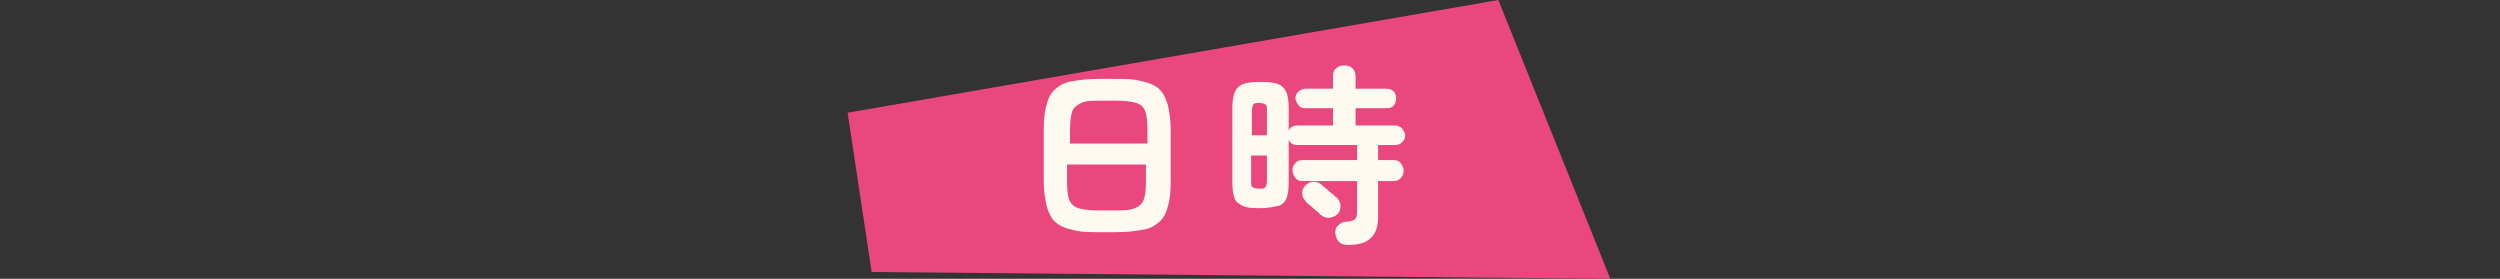
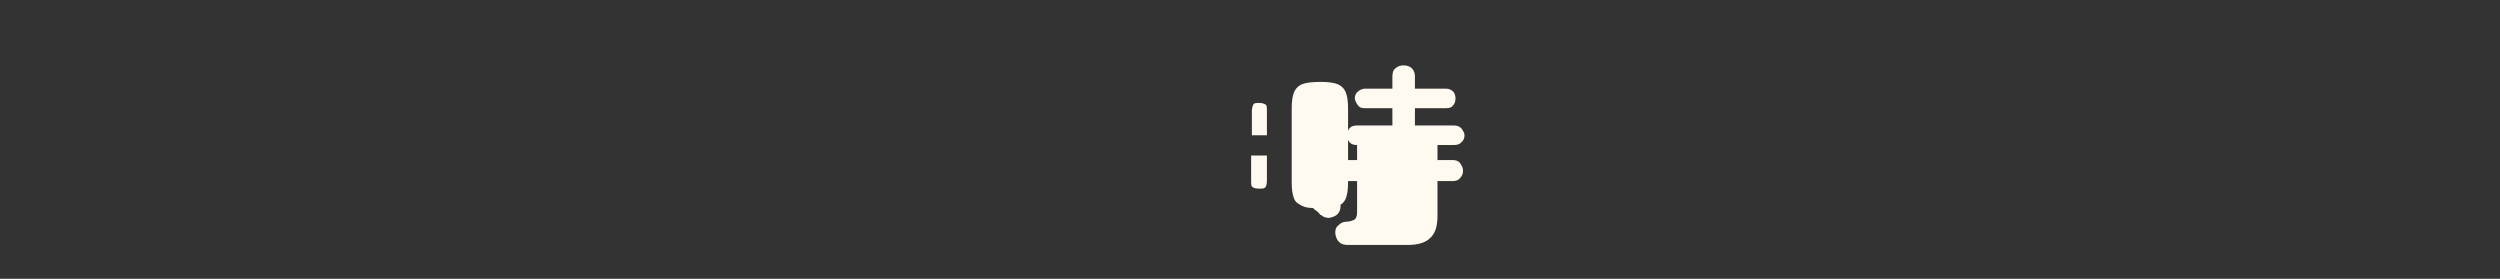
<svg xmlns="http://www.w3.org/2000/svg" id="_レイヤー_2" version="1.1" viewBox="0 0 332.7 37.1">
  <rect x="0" y="0" width="332.7" height="37.1" fill="#333333" stroke="none" />
  <defs>
    <style>
      .st0 {
        fill: #ea477e;
      }

      .st1 {
        fill: #fffaf0;
      }
    </style>
  </defs>
  <g id="common">
    <g>
-       <polygon class="st0" points="112.8 15 116 36.2 214.3 37.1 199.4 0 112.8 15" />
      <g>
-         <path class="st1" d="M146.4,30.9c-1.4,0-2.6,0-3.6-.3-1-.2-1.7-.5-2.3-1-.6-.5-.9-1.2-1.2-2.1-.2-.9-.4-2-.4-3.4v-6.8c0-1.4.1-2.5.4-3.4.2-.9.6-1.6,1.2-2.1.6-.5,1.3-.9,2.3-1,1-.2,2.2-.3,3.6-.3h1.9c1.4,0,2.6,0,3.6.3,1,.2,1.7.5,2.3,1,.6.5.9,1.2,1.2,2.1.2.9.4,2,.4,3.4v6.8c0,1.4-.1,2.5-.4,3.4-.2.9-.6,1.6-1.2,2.1-.6.5-1.3.9-2.3,1-1,.2-2.2.3-3.6.3,0,0-1.9,0-1.9,0ZM142.2,19.1h10.5v-1.8c0-1.1-.1-2-.3-2.5-.2-.6-.6-.9-1.2-1.1s-1.5-.3-2.7-.3h-1.9c-1.2,0-2.1,0-2.7.3s-1,.6-1.2,1.1c-.2.6-.3,1.4-.3,2.5v1.8h0ZM146.4,28h1.9c1.2,0,2.1,0,2.7-.3.6-.2,1-.6,1.2-1.1s.3-1.4.3-2.5v-2.2h-10.5v2.2c0,1.1.1,2,.3,2.5s.6.9,1.2,1.1c.6.2,1.5.3,2.7.3h0Z" />
-         <path class="st1" d="M179.4,32.6c-.5,0-.9-.1-1.2-.4-.3-.3-.4-.6-.5-1.1,0-.4,0-.8.4-1.1.3-.3.6-.5,1.1-.5.5,0,.9-.2,1.1-.3.2-.2.3-.5.3-1v-4.1h-7.2c-.4,0-.8-.1-1-.4-.2-.3-.4-.6-.4-1s.1-.7.4-1c.2-.3.6-.4,1-.4h7.2v-2h-7.9c-.6,0-1-.2-1.2-.7v5.7c0,.9-.1,1.6-.3,2.1-.2.5-.6.9-1.1,1s-1.3.3-2.3.3-1.8,0-2.4-.3-.9-.5-1.1-1-.3-1.2-.3-2.1v-9.9c0-.9.1-1.6.3-2.1.2-.5.6-.9,1.1-1.1s1.3-.3,2.4-.3,1.8.1,2.3.3.9.6,1.1,1.1c.2.5.3,1.2.3,2.1v3c.2-.5.6-.7,1.2-.7h4.7v-2.3h-3.7c-.4,0-.7-.1-.9-.4-.2-.3-.4-.6-.4-.9s.1-.7.4-.9c.2-.2.6-.4.9-.4h3.7v-1.6c0-.5.1-.9.4-1.1.3-.3.7-.4,1.1-.4s.8.1,1.1.4c.3.3.4.7.4,1.1v1.6h4.1c.4,0,.7.1,1,.4.2.2.3.6.3.9s-.1.7-.3.9c-.2.3-.5.4-1,.4h-4.1v2.3h5.2c.4,0,.7.1,1,.4.2.3.4.6.4.9s-.1.7-.4.9c-.2.3-.6.4-1,.4h-2.2v2h2c.4,0,.8.1,1,.4.2.3.4.6.4,1s-.1.7-.4,1c-.2.3-.6.4-1,.4h-2v4.7c0,1.3-.3,2.3-1,2.9-.6.6-1.6.9-3,.9ZM166.5,18h2.1v-3.2c0-.5,0-.8-.2-.9s-.4-.2-.8-.2-.7,0-.8.2-.2.5-.2.9v3.2ZM167.6,25.1c.4,0,.7,0,.8-.2.1-.1.2-.4.2-.9v-3.3h-2.1v3.3c0,.5,0,.8.2.9.1.1.4.2.8.2ZM175.7,28.6c-.1-.2-.3-.4-.6-.6-.3-.2-.5-.5-.8-.7-.3-.2-.5-.4-.6-.6-.3-.3-.4-.6-.4-1,0-.4.1-.7.4-1,.3-.3.6-.5,1.1-.5.4,0,.8.1,1.1.4.1.1.3.3.6.5.2.2.5.5.8.7.3.2.4.4.6.5.3.3.5.7.5,1.1,0,.4-.1.8-.4,1.1-.3.3-.7.4-1.1.5-.4,0-.8-.1-1.1-.4h0Z" />
+         <path class="st1" d="M179.4,32.6c-.5,0-.9-.1-1.2-.4-.3-.3-.4-.6-.5-1.1,0-.4,0-.8.4-1.1.3-.3.6-.5,1.1-.5.5,0,.9-.2,1.1-.3.2-.2.3-.5.3-1v-4.1h-7.2c-.4,0-.8-.1-1-.4-.2-.3-.4-.6-.4-1s.1-.7.4-1c.2-.3.6-.4,1-.4h7.2v-2c-.6,0-1-.2-1.2-.7v5.7c0,.9-.1,1.6-.3,2.1-.2.5-.6.9-1.1,1s-1.3.3-2.3.3-1.8,0-2.4-.3-.9-.5-1.1-1-.3-1.2-.3-2.1v-9.9c0-.9.1-1.6.3-2.1.2-.5.6-.9,1.1-1.1s1.3-.3,2.4-.3,1.8.1,2.3.3.9.6,1.1,1.1c.2.5.3,1.2.3,2.1v3c.2-.5.6-.7,1.2-.7h4.7v-2.3h-3.7c-.4,0-.7-.1-.9-.4-.2-.3-.4-.6-.4-.9s.1-.7.4-.9c.2-.2.6-.4.9-.4h3.7v-1.6c0-.5.1-.9.4-1.1.3-.3.7-.4,1.1-.4s.8.1,1.1.4c.3.3.4.7.4,1.1v1.6h4.1c.4,0,.7.1,1,.4.2.2.3.6.3.9s-.1.7-.3.9c-.2.3-.5.4-1,.4h-4.1v2.3h5.2c.4,0,.7.1,1,.4.2.3.4.6.4.9s-.1.7-.4.9c-.2.3-.6.4-1,.4h-2.2v2h2c.4,0,.8.1,1,.4.2.3.4.6.4,1s-.1.7-.4,1c-.2.3-.6.4-1,.4h-2v4.7c0,1.3-.3,2.3-1,2.9-.6.6-1.6.9-3,.9ZM166.5,18h2.1v-3.2c0-.5,0-.8-.2-.9s-.4-.2-.8-.2-.7,0-.8.2-.2.5-.2.9v3.2ZM167.6,25.1c.4,0,.7,0,.8-.2.1-.1.2-.4.2-.9v-3.3h-2.1v3.3c0,.5,0,.8.2.9.1.1.4.2.8.2ZM175.7,28.6c-.1-.2-.3-.4-.6-.6-.3-.2-.5-.5-.8-.7-.3-.2-.5-.4-.6-.6-.3-.3-.4-.6-.4-1,0-.4.1-.7.4-1,.3-.3.6-.5,1.1-.5.4,0,.8.1,1.1.4.1.1.3.3.6.5.2.2.5.5.8.7.3.2.4.4.6.5.3.3.5.7.5,1.1,0,.4-.1.8-.4,1.1-.3.3-.7.4-1.1.5-.4,0-.8-.1-1.1-.4h0Z" />
      </g>
    </g>
  </g>
</svg>